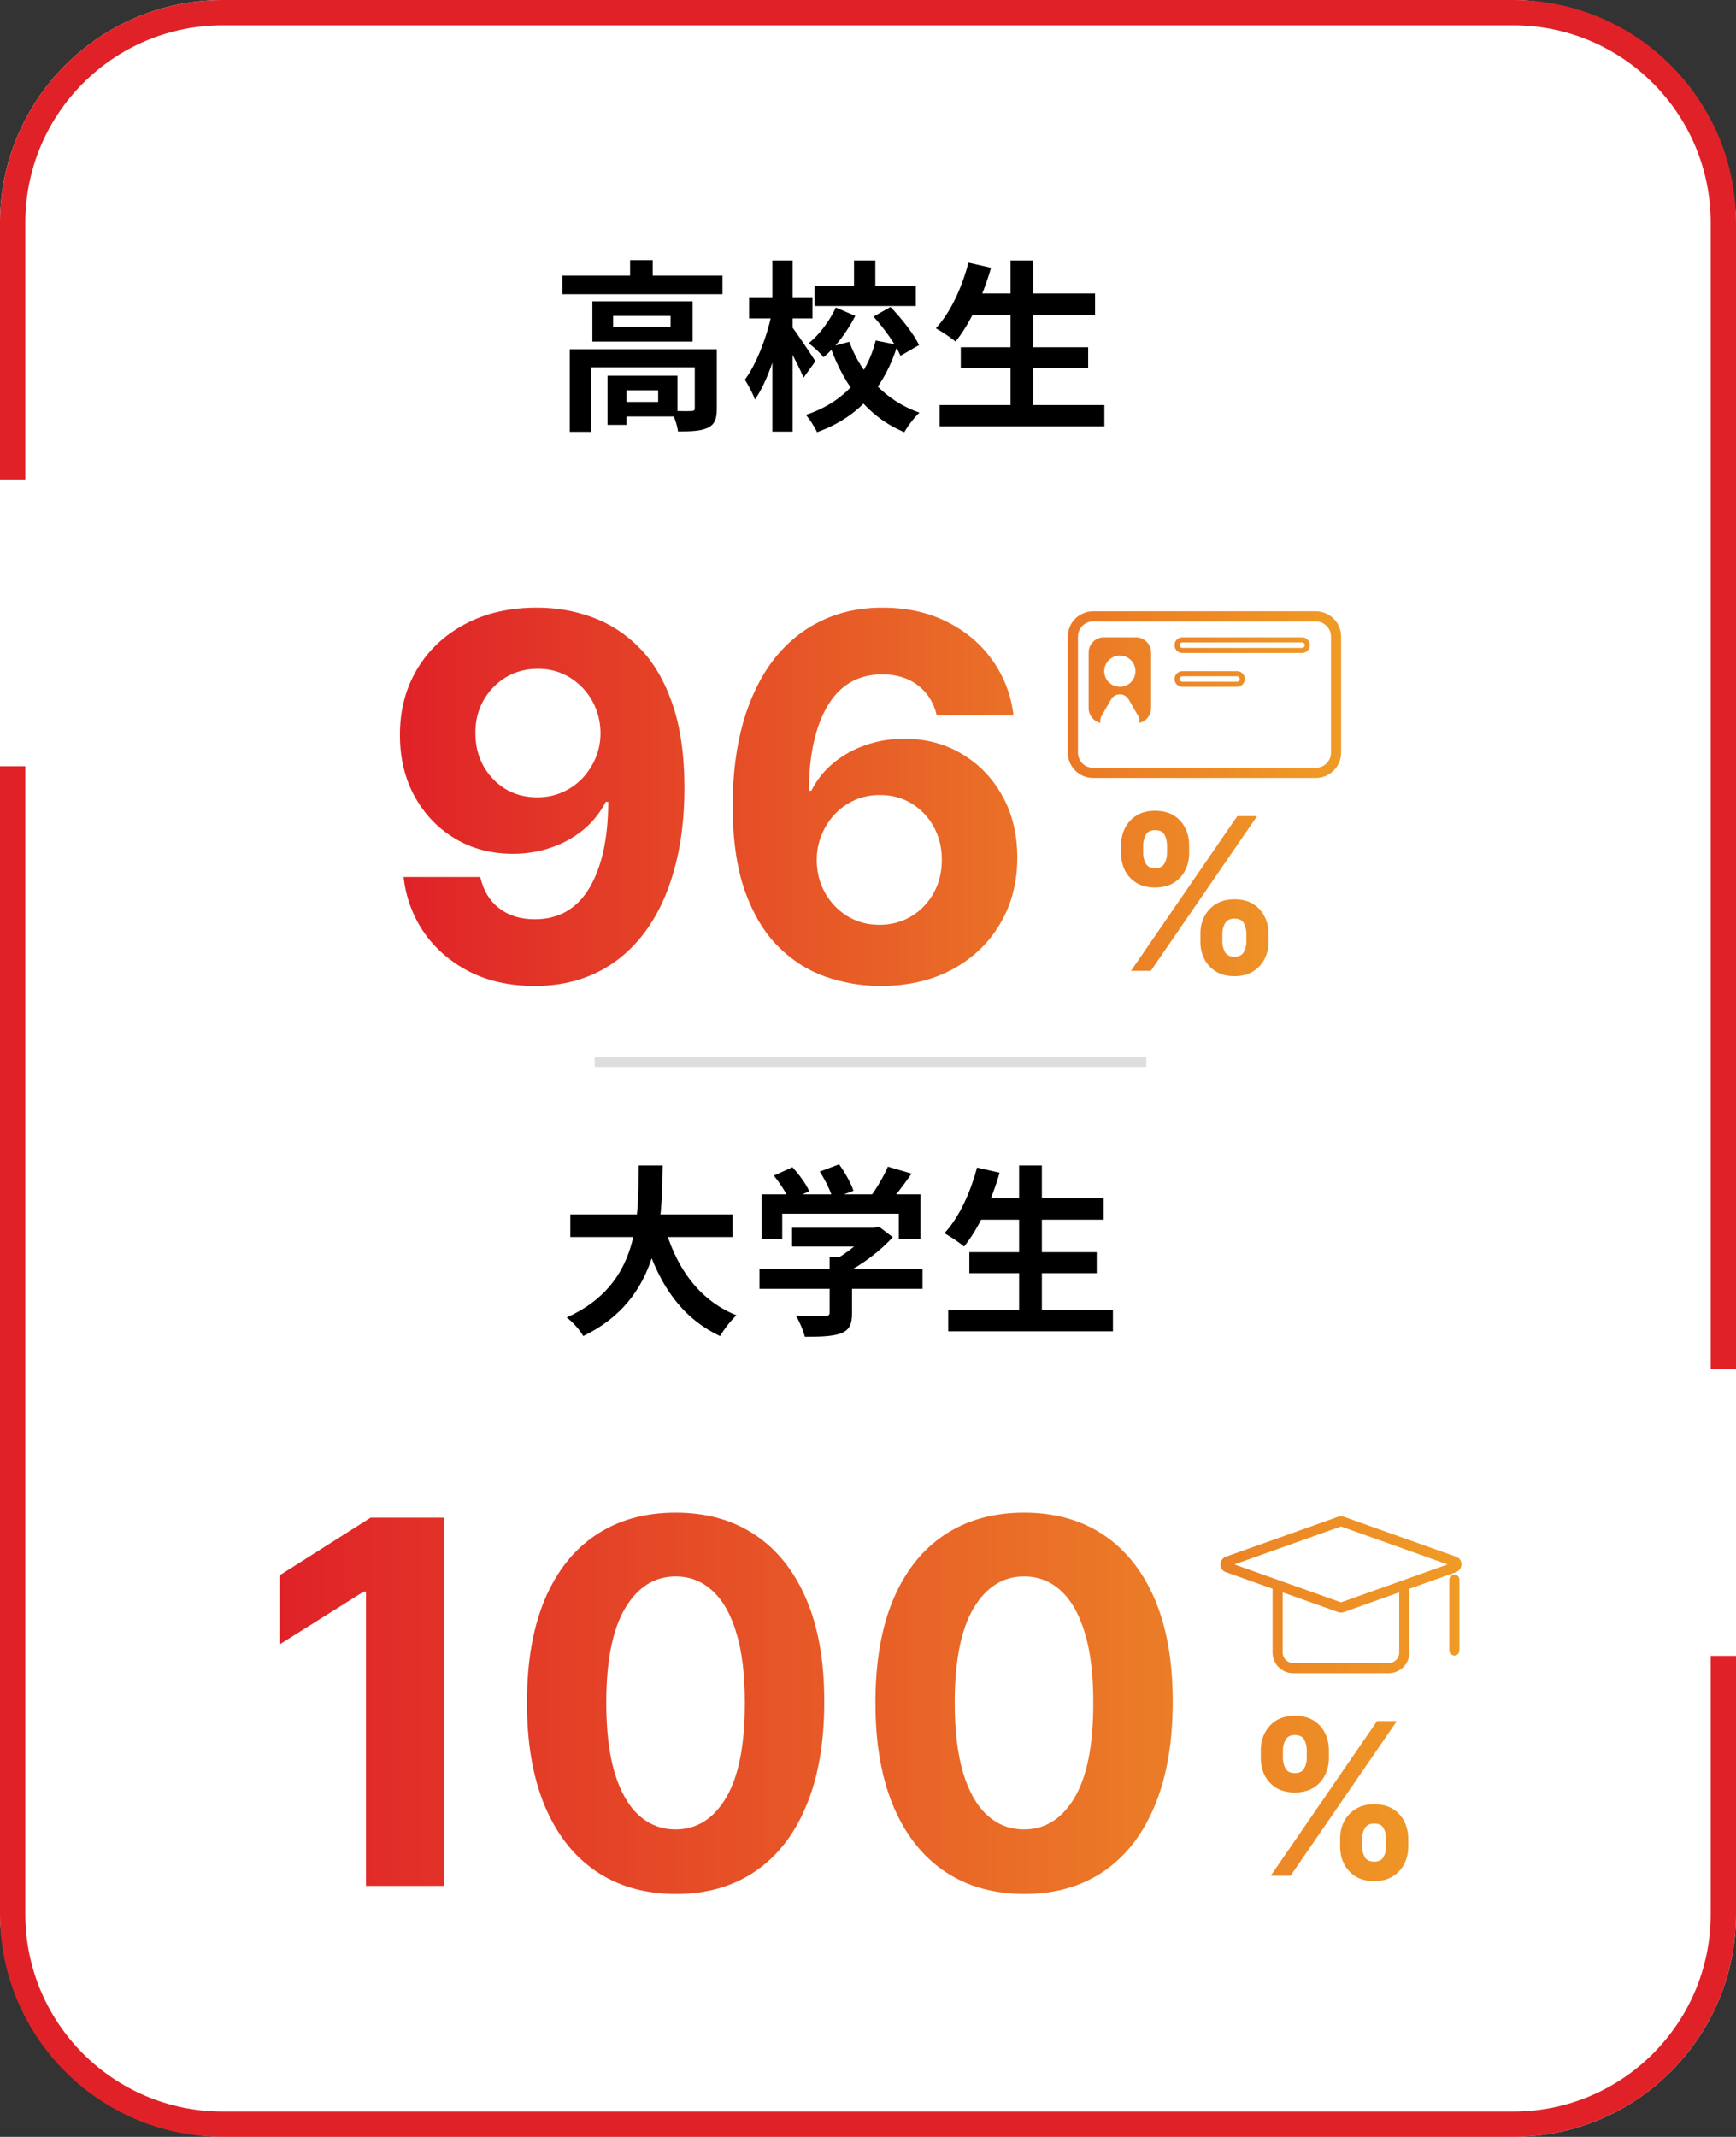
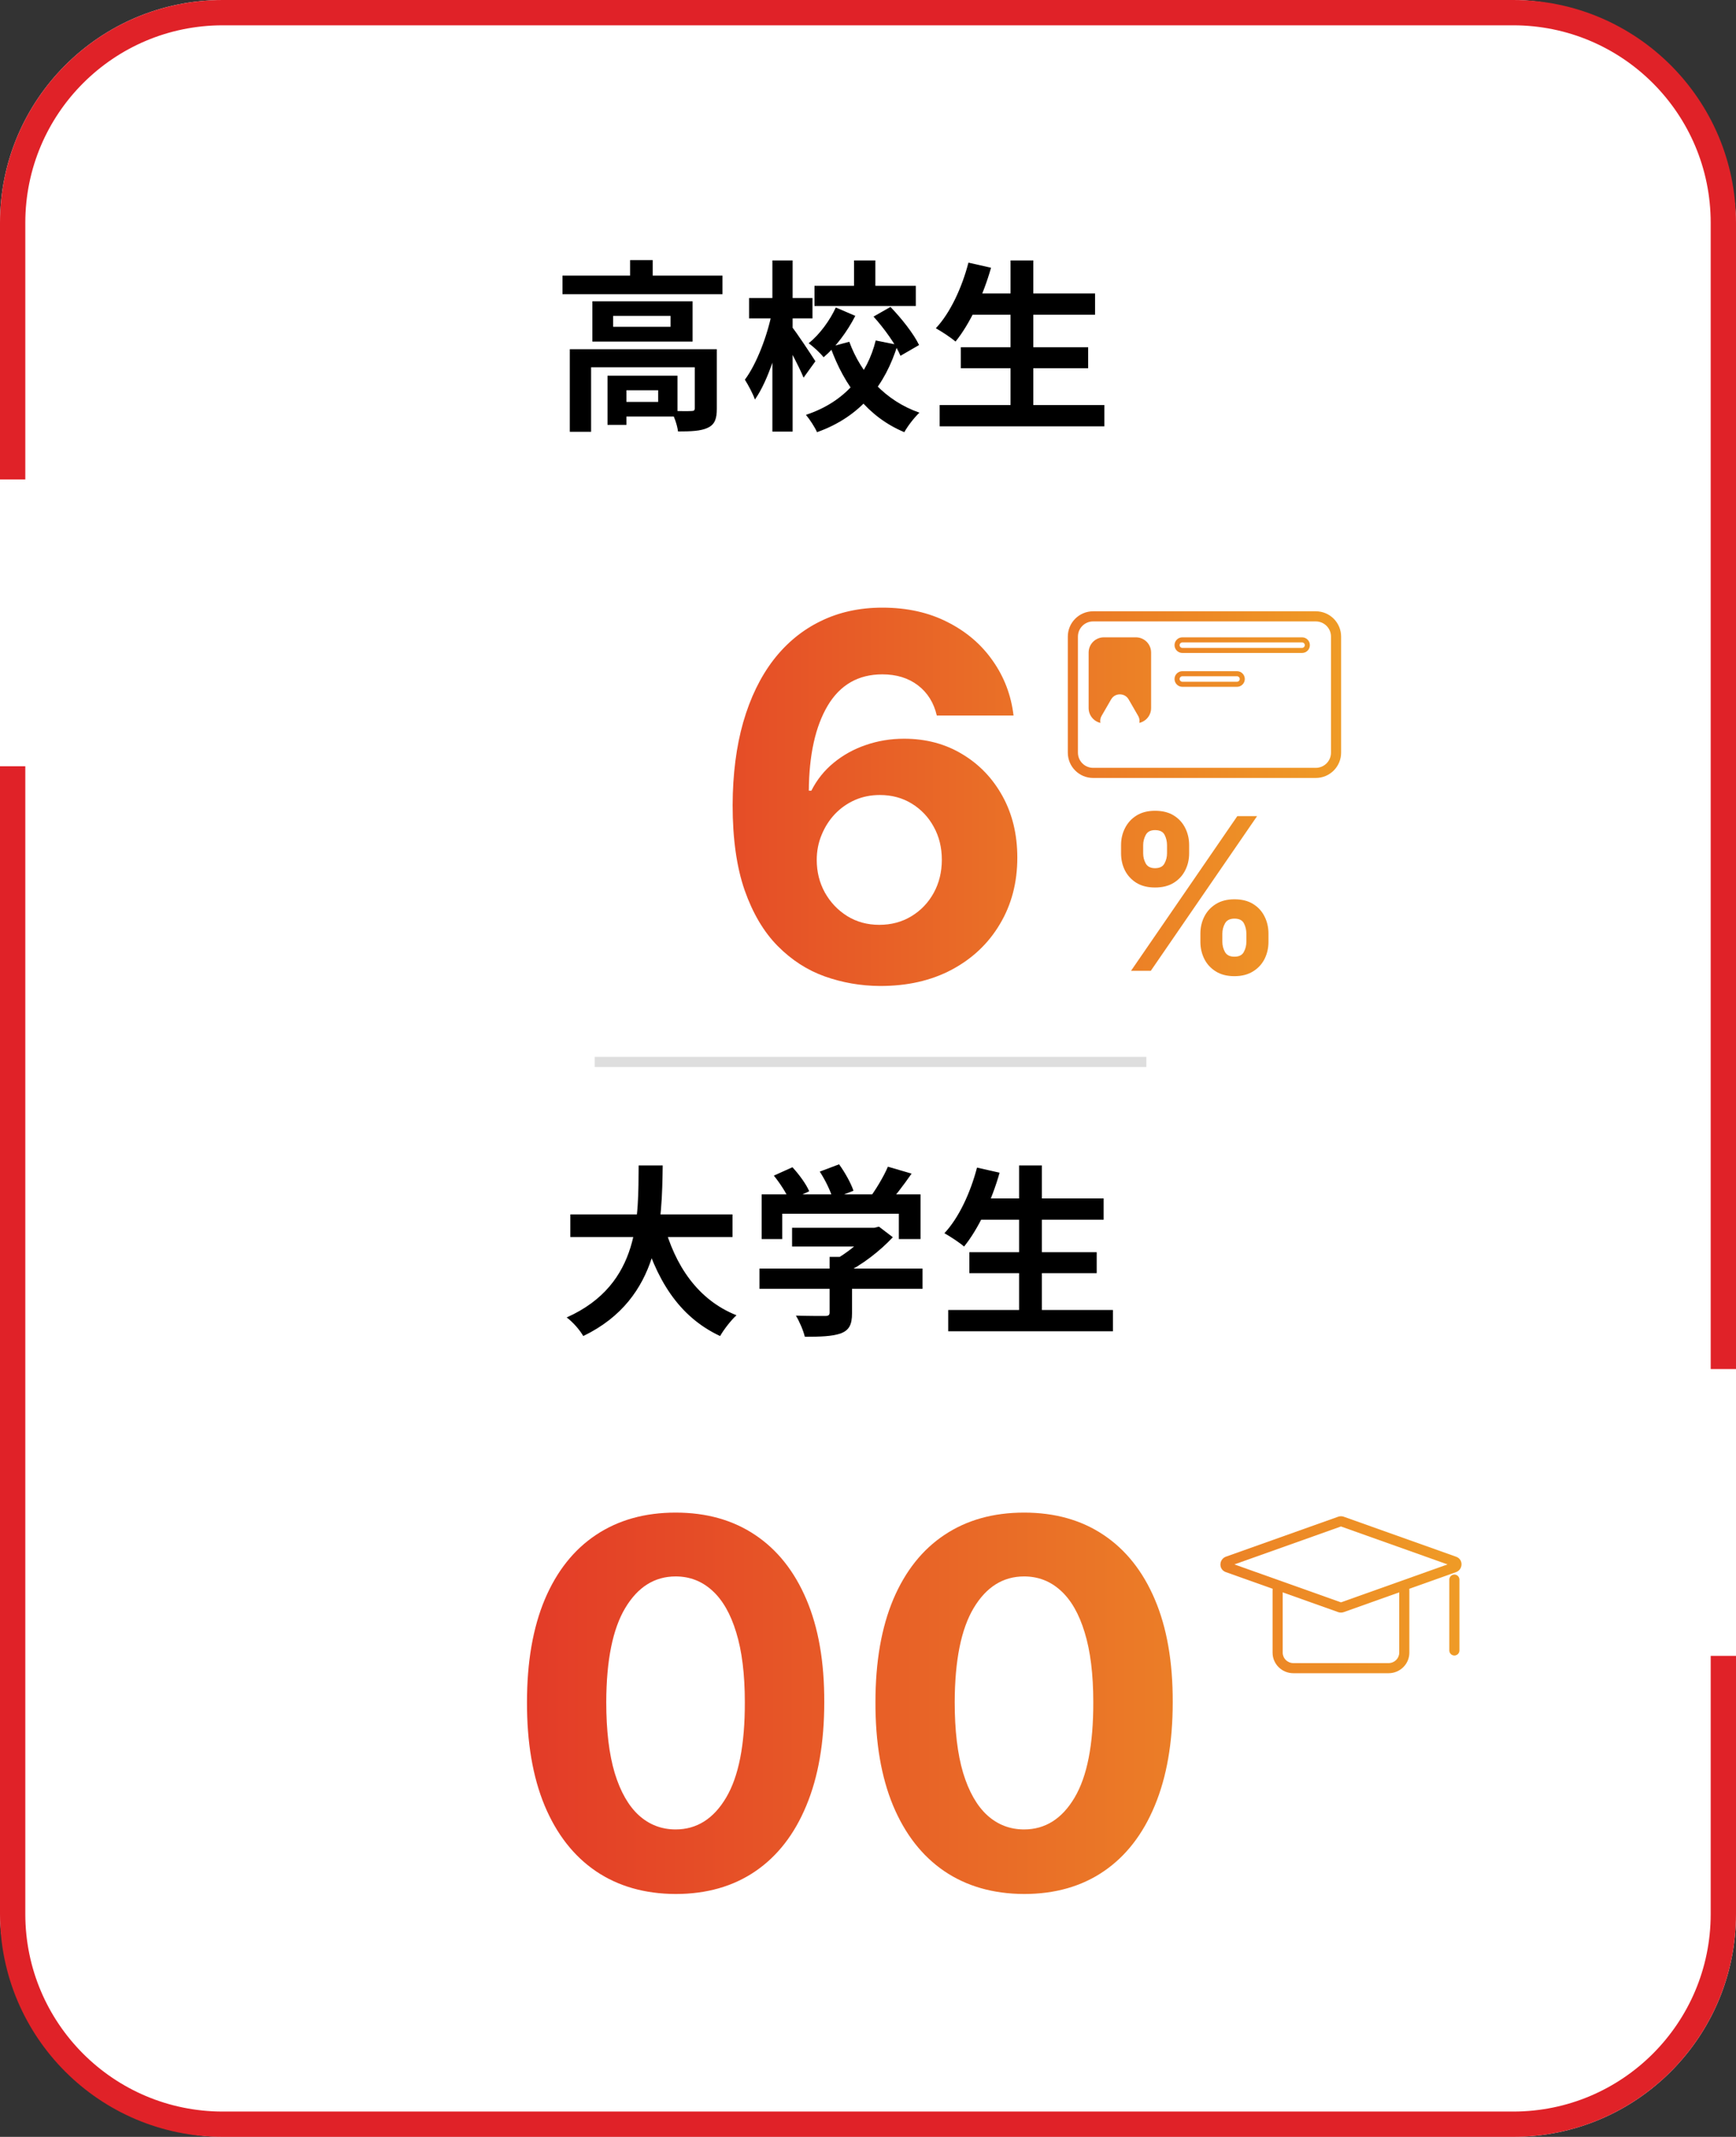
<svg xmlns="http://www.w3.org/2000/svg" width="343" height="422" viewBox="0 0 343 422" fill="none">
  <rect x="0" y="0" width="343" height="422" fill="#333333" stroke="none" />
  <rect width="343" height="422" rx="44" fill="white" />
  <path fill-rule="evenodd" clip-rule="evenodd" d="M299 5H44C22.461 5 5 22.461 5 44V94.684H0V44C0 19.7 19.7 0 44 0H299C323.301 0 343 19.7 343 44V270.369H338V44C338 22.461 320.539 5 299 5ZM338 327.013V378C338 399.539 320.539 417 299 417H44C22.461 417 5 399.539 5 378V151.328H0V378C0 402.301 19.7 422 44 422H299C323.301 422 343 402.301 343 378V327.013H338Z" fill="#E02228" />
  <path d="M111.139 54.424H142.747V58.096H111.139V54.424ZM124.495 51.364H128.959V56.26H124.495V51.364ZM112.579 68.968H138.895V72.532H116.791V85.276H112.579V68.968ZM137.275 68.968H141.631V80.704C141.631 82.684 141.235 83.836 139.831 84.484C138.463 85.132 136.555 85.204 133.963 85.204C133.819 83.98 133.207 82.252 132.631 81.136C134.251 81.208 136.087 81.208 136.591 81.172C137.131 81.172 137.275 81.028 137.275 80.596V68.968ZM120.031 74.188H123.775V83.908H120.031V74.188ZM121.903 74.188H133.855V82.252H121.903V79.372H130.039V77.068H121.903V74.188ZM121.147 62.38V64.54H132.487V62.38H121.147ZM117.043 59.5H136.843V67.456H117.043V59.5ZM160.927 56.44H180.943V60.436H160.927V56.44ZM168.739 51.436H172.951V58.24H168.739V51.436ZM165.139 60.724L168.991 62.38C167.407 65.476 165.103 68.572 162.727 70.552C162.079 69.724 160.711 68.464 159.775 67.78C161.935 66.088 163.987 63.244 165.139 60.724ZM172.591 62.524L175.939 60.616C178.135 62.884 180.547 65.944 181.591 68.14L177.919 70.264C177.055 68.14 174.715 64.864 172.591 62.524ZM167.803 67.492C170.143 73.864 174.931 79.156 181.663 81.496C180.691 82.396 179.323 84.16 178.675 85.348C171.511 82.36 166.867 76.312 164.059 68.5L167.803 67.492ZM173.023 67.24L177.343 68.104C174.931 75.952 170.143 82.252 161.431 85.348C160.999 84.376 159.955 82.756 159.235 81.928C167.083 79.336 171.403 73.792 173.023 67.24ZM148.003 58.852H160.531V62.884H148.003V58.852ZM152.611 51.436H156.607V85.24H152.611V51.436ZM152.539 61.624L154.987 62.488C153.943 68.248 151.783 75.196 149.155 78.904C148.759 77.716 147.823 76.024 147.175 74.98C149.515 71.848 151.639 66.232 152.539 61.624ZM156.427 64.504C157.291 65.512 160.423 70.264 161.107 71.344L158.767 74.584C157.867 72.352 155.599 68.14 154.555 66.304L156.427 64.504ZM191.311 57.952H216.367V62.164H191.311V57.952ZM189.835 68.572H214.999V72.712H189.835V68.572ZM185.659 79.984H218.203V84.196H185.659V79.984ZM199.663 51.436H204.163V82.072H199.663V51.436ZM191.347 51.868L195.811 52.876C194.227 58.456 191.599 64 188.791 67.456C187.927 66.7 186.019 65.44 184.903 64.828C187.747 61.804 190.051 56.836 191.347 51.868Z" fill="black" />
  <path d="M237.174 185.995V184.384C237.174 183.161 237.433 182.037 237.95 181.013C238.477 179.979 239.237 179.154 240.232 178.537C241.236 177.911 242.459 177.598 243.901 177.598C245.362 177.598 246.59 177.906 247.585 178.522C248.589 179.139 249.345 179.964 249.852 180.998C250.369 182.022 250.627 183.151 250.627 184.384V185.995C250.627 187.218 250.369 188.346 249.852 189.38C249.335 190.405 248.574 191.225 247.57 191.841C246.566 192.468 245.342 192.781 243.901 192.781C242.439 192.781 241.211 192.468 240.217 191.841C239.222 191.225 238.467 190.405 237.95 189.38C237.433 188.346 237.174 187.218 237.174 185.995ZM241.514 184.384V185.995C241.514 186.701 241.683 187.367 242.021 187.993C242.369 188.62 242.996 188.933 243.901 188.933C244.806 188.933 245.422 188.625 245.75 188.008C246.088 187.392 246.257 186.721 246.257 185.995V184.384C246.257 183.658 246.098 182.982 245.78 182.355C245.462 181.729 244.835 181.416 243.901 181.416C243.006 181.416 242.384 181.729 242.036 182.355C241.688 182.982 241.514 183.658 241.514 184.384ZM221.499 168.515V166.904C221.499 165.671 221.762 164.542 222.289 163.518C222.816 162.484 223.577 161.659 224.571 161.042C225.575 160.426 226.789 160.118 228.21 160.118C229.682 160.118 230.915 160.426 231.909 161.042C232.904 161.659 233.659 162.484 234.176 163.518C234.693 164.542 234.952 165.671 234.952 166.904V168.515C234.952 169.748 234.688 170.876 234.161 171.9C233.644 172.924 232.884 173.745 231.879 174.361C230.885 174.968 229.662 175.271 228.21 175.271C226.759 175.271 225.531 174.963 224.526 174.346C223.532 173.72 222.776 172.9 222.259 171.885C221.752 170.861 221.499 169.738 221.499 168.515ZM225.869 166.904V168.515C225.869 169.24 226.038 169.912 226.376 170.528C226.724 171.145 227.335 171.453 228.21 171.453C229.125 171.453 229.747 171.145 230.075 170.528C230.413 169.912 230.582 169.24 230.582 168.515V166.904C230.582 166.178 230.423 165.502 230.105 164.875C229.786 164.249 229.155 163.936 228.21 163.936C227.325 163.936 226.714 164.254 226.376 164.89C226.038 165.527 225.869 166.198 225.869 166.904ZM223.468 191.722L244.468 161.177H248.375L227.375 191.722H223.468Z" fill="url(#paint0_linear_502_7522)" />
-   <path d="M106.188 120C109.928 120 113.527 120.628 116.983 121.882C120.463 123.137 123.565 125.138 126.287 127.884C129.033 130.63 131.2 134.276 132.786 138.821C134.396 143.343 135.212 148.895 135.236 155.476C135.236 161.655 134.538 167.171 133.141 172.025C131.768 176.854 129.791 180.962 127.21 184.347C124.63 187.732 121.517 190.313 117.871 192.088C114.225 193.84 110.153 194.716 105.655 194.716C100.802 194.716 96.517 193.781 92.8 191.911C89.083 190.017 86.088 187.448 83.816 184.205C81.567 180.938 80.205 177.268 79.732 173.196H94.895C95.487 175.848 96.73 177.908 98.624 179.375C100.518 180.82 102.861 181.542 105.655 181.542C110.39 181.542 113.988 179.482 116.45 175.363C118.913 171.22 120.155 165.55 120.179 158.353H119.682C118.593 160.483 117.125 162.318 115.279 163.857C113.432 165.372 111.313 166.544 108.922 167.373C106.555 168.201 104.033 168.615 101.358 168.615C97.073 168.615 93.25 167.609 89.888 165.597C86.526 163.585 83.875 160.815 81.933 157.287C79.992 153.76 79.022 149.735 79.022 145.213C78.998 140.337 80.122 135.992 82.395 132.181C84.668 128.369 87.84 125.386 91.912 123.232C96.008 121.054 100.766 119.977 106.188 120ZM106.294 132.074C103.903 132.074 101.772 132.642 99.902 133.779C98.056 134.915 96.588 136.442 95.499 138.36C94.433 140.277 93.913 142.42 93.936 144.787C93.936 147.178 94.457 149.333 95.499 151.25C96.564 153.144 98.008 154.659 99.831 155.796C101.678 156.909 103.785 157.465 106.152 157.465C107.928 157.465 109.573 157.133 111.088 156.471C112.603 155.808 113.917 154.896 115.03 153.736C116.166 152.552 117.054 151.191 117.693 149.652C118.333 148.114 118.652 146.48 118.652 144.752C118.628 142.455 118.084 140.348 117.019 138.431C115.953 136.513 114.486 134.974 112.615 133.814C110.745 132.654 108.638 132.074 106.294 132.074Z" fill="url(#paint1_linear_502_7522)" />
  <path d="M173.801 194.716C170.061 194.693 166.45 194.065 162.97 192.834C159.514 191.603 156.413 189.603 153.666 186.833C150.92 184.063 148.742 180.393 147.132 175.824C145.546 171.255 144.753 165.644 144.753 158.992C144.777 152.884 145.475 147.427 146.848 142.621C148.245 137.792 150.234 133.696 152.814 130.334C155.418 126.972 158.531 124.416 162.154 122.664C165.776 120.888 169.836 120 174.334 120C179.187 120 183.472 120.947 187.189 122.841C190.906 124.712 193.889 127.257 196.138 130.476C198.411 133.696 199.784 137.306 200.257 141.307H185.094C184.502 138.774 183.259 136.785 181.365 135.341C179.471 133.897 177.128 133.175 174.334 133.175C169.599 133.175 166.001 135.235 163.539 139.354C161.1 143.473 159.857 149.072 159.81 156.151H160.307C161.396 153.997 162.864 152.162 164.71 150.647C166.581 149.108 168.7 147.936 171.067 147.131C173.458 146.302 175.979 145.888 178.631 145.888C182.94 145.888 186.775 146.906 190.137 148.942C193.498 150.954 196.15 153.724 198.091 157.252C200.032 160.779 201.003 164.816 201.003 169.361C201.003 174.285 199.855 178.665 197.558 182.5C195.286 186.336 192.102 189.342 188.006 191.52C183.934 193.675 179.199 194.74 173.801 194.716ZM173.73 182.642C176.098 182.642 178.217 182.074 180.087 180.938C181.957 179.802 183.425 178.263 184.49 176.321C185.556 174.38 186.088 172.202 186.088 169.787C186.088 167.373 185.556 165.206 184.49 163.289C183.449 161.371 182.004 159.844 180.158 158.708C178.311 157.571 176.204 157.003 173.837 157.003C172.061 157.003 170.416 157.335 168.901 157.998C167.409 158.66 166.095 159.584 164.959 160.767C163.846 161.951 162.97 163.324 162.331 164.887C161.692 166.426 161.372 168.071 161.372 169.823C161.372 172.167 161.905 174.309 162.97 176.25C164.059 178.192 165.527 179.742 167.374 180.902C169.244 182.062 171.363 182.642 173.73 182.642Z" fill="url(#paint2_linear_502_7522)" />
  <path d="M210.979 125.722C210.979 122.96 213.217 120.722 215.979 120.722H259.979C262.74 120.722 264.979 122.96 264.979 125.722V148.636C264.979 151.398 262.74 153.636 259.979 153.636H215.979C213.217 153.636 210.979 151.398 210.979 148.636V125.722Z" fill="white" />
  <path fill-rule="evenodd" clip-rule="evenodd" d="M259.979 122.722H215.979C214.322 122.722 212.979 124.065 212.979 125.722V148.636C212.979 150.293 214.322 151.636 215.979 151.636H259.979C261.636 151.636 262.979 150.293 262.979 148.636V125.722C262.979 124.065 261.636 122.722 259.979 122.722ZM215.979 120.722C213.217 120.722 210.979 122.96 210.979 125.722V148.636C210.979 151.398 213.217 153.636 215.979 153.636H259.979C262.74 153.636 264.979 151.398 264.979 148.636V125.722C264.979 122.96 262.74 120.722 259.979 120.722H215.979Z" fill="url(#paint3_linear_502_7522)" />
  <path d="M215.093 128.865C215.093 127.208 216.436 125.865 218.093 125.865H224.436C226.093 125.865 227.436 127.208 227.436 128.865V139.836C227.436 141.493 226.093 142.836 224.436 142.836H218.093C216.436 142.836 215.093 141.493 215.093 139.836V128.865Z" fill="url(#paint4_linear_502_7522)" />
-   <path d="M224.35 132.55C224.35 134.255 222.969 135.636 221.265 135.636C219.56 135.636 218.179 134.255 218.179 132.55C218.179 130.846 219.56 129.465 221.265 129.465C222.969 129.465 224.35 130.846 224.35 132.55Z" fill="white" />
  <path d="M219.533 138.122C220.302 136.789 222.227 136.789 222.997 138.122L224.877 141.379C225.647 142.712 224.685 144.379 223.145 144.379H219.384C217.845 144.379 216.882 142.712 217.652 141.379L219.533 138.122Z" fill="white" />
  <path d="M232.065 127.408C232.065 126.555 232.755 125.865 233.607 125.865H257.265C258.117 125.865 258.807 126.555 258.807 127.408C258.807 128.26 258.117 128.95 257.265 128.95H233.607C232.755 128.95 232.065 128.26 232.065 127.408Z" fill="white" />
  <path fill-rule="evenodd" clip-rule="evenodd" d="M257.265 126.865H233.607C233.308 126.865 233.065 127.108 233.065 127.408C233.065 127.707 233.308 127.95 233.607 127.95H257.265C257.564 127.95 257.807 127.707 257.807 127.408C257.807 127.108 257.564 126.865 257.265 126.865ZM233.607 125.865C232.755 125.865 232.065 126.555 232.065 127.408C232.065 128.26 232.755 128.95 233.607 128.95H257.265C258.117 128.95 258.807 128.26 258.807 127.408C258.807 126.555 258.117 125.865 257.265 125.865H233.607Z" fill="url(#paint5_linear_502_7522)" />
-   <path d="M232.065 134.093C232.065 133.241 232.755 132.55 233.607 132.55H244.407C245.26 132.55 245.95 133.241 245.95 134.093C245.95 134.945 245.26 135.636 244.407 135.636H233.607C232.755 135.636 232.065 134.945 232.065 134.093Z" fill="white" />
  <path fill-rule="evenodd" clip-rule="evenodd" d="M244.407 133.55H233.607C233.308 133.55 233.065 133.793 233.065 134.093C233.065 134.393 233.308 134.636 233.607 134.636H244.407C244.707 134.636 244.95 134.393 244.95 134.093C244.95 133.793 244.707 133.55 244.407 133.55ZM233.607 132.55C232.755 132.55 232.065 133.241 232.065 134.093C232.065 134.945 232.755 135.636 233.607 135.636H244.407C245.26 135.636 245.95 134.945 245.95 134.093C245.95 133.241 245.26 132.55 244.407 132.55H233.607Z" fill="url(#paint6_linear_502_7522)" />
  <line x1="117.5" y1="209.717" x2="226.5" y2="209.717" stroke="#DEDEDE" stroke-width="2" />
  <path d="M112.686 239.837H144.726V244.301H112.686V239.837ZM131.154 241.637C133.314 249.881 137.886 256.721 145.518 259.745C144.438 260.717 142.998 262.589 142.278 263.849C134.034 259.997 129.534 252.545 126.798 242.645L131.154 241.637ZM126.186 230.153H130.938C130.758 241.133 130.686 256.397 115.242 263.849C114.558 262.661 113.226 261.113 111.966 260.177C126.726 253.589 126.078 239.909 126.186 230.153ZM156.498 242.465H173.094V246.173H156.498V242.465ZM150.054 250.529H182.274V254.525H150.054V250.529ZM163.914 248.225H168.342V259.349C168.342 261.581 167.802 262.697 166.074 263.345C164.382 263.921 162.078 263.993 159.018 263.993C158.73 262.769 157.938 260.933 157.254 259.817C159.558 259.889 162.258 259.889 162.978 259.889C163.698 259.889 163.914 259.709 163.914 259.205V248.225ZM171.69 242.465H172.77L173.67 242.249L176.406 244.337C173.922 247.001 170.358 249.809 166.83 251.501C166.326 250.781 165.174 249.593 164.526 249.017C167.298 247.577 170.358 245.021 171.69 243.257V242.465ZM150.486 235.877H181.878V244.697H177.594V239.693H154.554V244.697H150.486V235.877ZM175.434 230.405L180.114 231.773C178.458 234.149 176.586 236.597 175.11 238.181L171.582 236.885C172.95 235.121 174.57 232.421 175.434 230.405ZM152.898 232.169L156.57 230.513C157.866 231.917 159.306 233.861 159.882 235.265L155.958 237.065C155.454 235.733 154.122 233.681 152.898 232.169ZM161.97 231.377L165.786 229.937C166.938 231.521 168.162 233.717 168.63 235.157L164.526 236.741C164.166 235.301 163.05 233.033 161.97 231.377ZM193.002 236.669H218.058V240.881H193.002V236.669ZM191.526 247.289H216.69V251.429H191.526V247.289ZM187.35 258.701H219.894V262.913H187.35V258.701ZM201.354 230.153H205.854V260.789H201.354V230.153ZM193.038 230.585L197.502 231.593C195.918 237.173 193.29 242.717 190.482 246.173C189.618 245.417 187.71 244.157 186.594 243.545C189.438 240.521 191.742 235.553 193.038 230.585Z" fill="black" />
-   <path d="M264.784 364.711V363.1C264.784 361.877 265.042 360.754 265.559 359.73C266.086 358.695 266.847 357.87 267.841 357.254C268.846 356.627 270.069 356.314 271.51 356.314C272.972 356.314 274.2 356.622 275.194 357.239C276.199 357.855 276.954 358.681 277.461 359.715C277.979 360.739 278.237 361.867 278.237 363.1V364.711C278.237 365.934 277.979 367.063 277.461 368.097C276.944 369.121 276.184 369.941 275.18 370.558C274.175 371.184 272.952 371.497 271.51 371.497C270.049 371.497 268.821 371.184 267.827 370.558C266.832 369.941 266.077 369.121 265.559 368.097C265.042 367.063 264.784 365.934 264.784 364.711ZM269.124 363.1V364.711C269.124 365.417 269.293 366.083 269.631 366.71C269.979 367.336 270.606 367.649 271.51 367.649C272.415 367.649 273.032 367.341 273.36 366.725C273.698 366.108 273.867 365.437 273.867 364.711V363.1C273.867 362.374 273.708 361.698 273.39 361.072C273.072 360.445 272.445 360.132 271.51 360.132C270.616 360.132 269.994 360.445 269.646 361.072C269.298 361.698 269.124 362.374 269.124 363.1ZM249.108 347.231V345.62C249.108 344.387 249.372 343.259 249.899 342.235C250.426 341.2 251.187 340.375 252.181 339.759C253.185 339.142 254.398 338.834 255.82 338.834C257.292 338.834 258.525 339.142 259.519 339.759C260.513 340.375 261.269 341.2 261.786 342.235C262.303 343.259 262.562 344.387 262.562 345.62V347.231C262.562 348.464 262.298 349.593 261.771 350.617C261.254 351.641 260.493 352.461 259.489 353.078C258.495 353.684 257.272 353.987 255.82 353.987C254.368 353.987 253.14 353.679 252.136 353.063C251.142 352.436 250.386 351.616 249.869 350.602C249.362 349.578 249.108 348.454 249.108 347.231ZM253.479 345.62V347.231C253.479 347.957 253.648 348.628 253.986 349.244C254.334 349.861 254.945 350.169 255.82 350.169C256.735 350.169 257.356 349.861 257.684 349.244C258.023 348.628 258.192 347.957 258.192 347.231V345.62C258.192 344.894 258.032 344.218 257.714 343.592C257.396 342.965 256.765 342.652 255.82 342.652C254.935 342.652 254.324 342.97 253.986 343.607C253.648 344.243 253.479 344.914 253.479 345.62ZM251.077 370.438L272.077 339.893H275.985L254.985 370.438H251.077Z" fill="url(#paint7_linear_502_7522)" />
-   <path d="M87.69 299.711V372.438H72.314V314.306H71.888L55.233 324.747V311.11L73.237 299.711H87.69Z" fill="url(#paint8_linear_502_7522)" />
  <path d="M133.491 374.036C127.383 374.013 122.127 372.509 117.724 369.526C113.344 366.544 109.971 362.223 107.603 356.565C105.259 350.907 104.099 344.1 104.123 336.146C104.123 328.215 105.295 321.456 107.639 315.869C110.006 310.282 113.38 306.032 117.759 303.12C122.163 300.185 127.407 298.717 133.491 298.717C139.575 298.717 144.807 300.185 149.187 303.12C153.59 306.056 156.976 310.317 159.343 315.904C161.711 321.468 162.883 328.215 162.859 336.146C162.859 344.124 161.675 350.942 159.308 356.6C156.964 362.258 153.602 366.579 149.223 369.562C144.843 372.545 139.599 374.036 133.491 374.036ZM133.491 361.288C137.658 361.288 140.984 359.193 143.47 355.002C145.956 350.812 147.187 344.526 147.163 336.146C147.163 330.63 146.595 326.037 145.458 322.367C144.346 318.698 142.759 315.94 140.7 314.093C138.664 312.247 136.261 311.323 133.491 311.323C129.348 311.323 126.034 313.395 123.548 317.538C121.062 321.681 119.807 327.883 119.784 336.146C119.784 341.733 120.34 346.397 121.453 350.137C122.589 353.854 124.187 356.648 126.247 358.518C128.306 360.365 130.721 361.288 133.491 361.288Z" fill="url(#paint9_linear_502_7522)" />
-   <path d="M202.339 374.036C196.231 374.013 190.975 372.509 186.572 369.526C182.192 366.544 178.818 362.223 176.451 356.565C174.107 350.907 172.947 344.1 172.971 336.146C172.971 328.215 174.143 321.456 176.486 315.869C178.854 310.282 182.227 306.032 186.607 303.12C191.011 300.185 196.254 298.717 202.339 298.717C208.423 298.717 213.655 300.185 218.035 303.12C222.438 306.056 225.824 310.317 228.191 315.904C230.558 321.468 231.73 328.215 231.707 336.146C231.707 344.124 230.523 350.942 228.155 356.6C225.812 362.258 222.45 366.579 218.07 369.562C213.69 372.545 208.447 374.036 202.339 374.036ZM202.339 361.288C206.505 361.288 209.832 359.193 212.317 355.002C214.803 350.812 216.034 344.526 216.011 336.146C216.011 330.63 215.442 326.037 214.306 322.367C213.193 318.698 211.607 315.94 209.547 314.093C207.512 312.247 205.109 311.323 202.339 311.323C198.196 311.323 194.881 313.395 192.395 317.538C189.91 321.681 188.655 327.883 188.631 336.146C188.631 341.733 189.188 346.397 190.3 350.137C191.437 353.854 193.035 356.648 195.094 358.518C197.154 360.365 199.569 361.288 202.339 361.288Z" fill="url(#paint10_linear_502_7522)" />
+   <path d="M202.339 374.036C196.231 374.013 190.975 372.509 186.572 369.526C182.192 366.544 178.818 362.223 176.451 356.565C174.107 350.907 172.947 344.1 172.971 336.146C172.971 328.215 174.143 321.456 176.486 315.869C178.854 310.282 182.227 306.032 186.607 303.12C191.011 300.185 196.254 298.717 202.339 298.717C208.423 298.717 213.655 300.185 218.035 303.12C222.438 306.056 225.824 310.317 228.191 315.904C230.558 321.468 231.73 328.215 231.707 336.146C231.707 344.124 230.523 350.942 228.155 356.6C225.812 362.258 222.45 366.579 218.07 369.562C213.69 372.545 208.447 374.036 202.339 374.036ZM202.339 361.288C206.505 361.288 209.832 359.193 212.317 355.002C214.803 350.812 216.034 344.526 216.011 336.146C216.011 330.63 215.442 326.037 214.306 322.367C213.193 318.698 211.607 315.94 209.547 314.093C207.512 312.247 205.109 311.323 202.339 311.323C198.196 311.323 194.881 313.395 192.395 317.538C189.91 321.681 188.655 327.883 188.631 336.146C188.631 341.733 189.188 346.397 190.3 350.137C191.437 353.854 193.035 356.648 195.094 358.518C197.154 360.365 199.569 361.288 202.339 361.288" fill="url(#paint10_linear_502_7522)" />
  <path d="M274.353 311.038H255.547C253.83 311.038 252.438 312.406 252.438 314.094V326.382C252.438 328.07 253.83 329.438 255.547 329.438H274.353C276.069 329.438 277.461 328.07 277.461 326.382V314.094C277.461 312.406 276.069 311.038 274.353 311.038Z" fill="white" />
  <path fill-rule="evenodd" clip-rule="evenodd" d="M255.547 312.038C254.366 312.038 253.438 312.974 253.438 314.094V326.382C253.438 327.502 254.366 328.438 255.547 328.438H274.353C275.533 328.438 276.461 327.502 276.461 326.382V314.094C276.461 312.974 275.533 312.038 274.353 312.038H255.547ZM251.438 314.094C251.438 311.837 253.294 310.038 255.547 310.038H274.353C276.606 310.038 278.461 311.837 278.461 314.094V326.382C278.461 328.638 276.606 330.438 274.353 330.438H255.547C253.294 330.438 251.438 328.638 251.438 326.382V314.094Z" fill="url(#paint11_linear_502_7522)" />
  <path d="M264.742 317.43L242.543 309.531C241.996 309.337 241.996 308.584 242.543 308.369L264.742 300.471C264.873 300.428 265.026 300.428 265.158 300.471L287.356 308.369C287.904 308.563 287.904 309.316 287.356 309.531L265.158 317.43C265.026 317.473 264.873 317.473 264.742 317.43Z" fill="white" />
  <path fill-rule="evenodd" clip-rule="evenodd" d="M264.95 301.458L286.006 308.95L264.95 316.442L243.893 308.95L264.95 301.458ZM242.877 308.588L242.878 308.589L242.877 308.588ZM287.023 309.312L287.021 309.311L287.023 309.312ZM264.43 299.52C264.764 299.411 265.136 299.411 265.469 299.52L265.481 299.524L287.69 307.426L287.691 307.427C289.171 307.952 289.069 309.932 287.722 310.462L287.707 310.468L265.481 318.376L265.469 318.38C265.136 318.489 264.764 318.489 264.43 318.38L264.418 318.376L242.209 310.474C240.729 309.949 240.83 307.968 242.177 307.438L242.192 307.432L264.418 299.524L264.43 299.52Z" fill="url(#paint12_linear_502_7522)" />
  <path fill-rule="evenodd" clip-rule="evenodd" d="M287.357 310.95C287.91 310.95 288.357 311.398 288.357 311.95V325.939C288.357 326.491 287.91 326.939 287.357 326.939C286.805 326.939 286.357 326.491 286.357 325.939V311.95C286.357 311.398 286.805 310.95 287.357 310.95Z" fill="url(#paint13_linear_502_7522)" />
  <defs>
    <linearGradient id="paint0_linear_502_7522" x1="79.021" y1="157.358" x2="264.979" y2="157.358" gradientUnits="userSpaceOnUse">
      <stop stop-color="#E02228" />
      <stop offset="1" stop-color="#EF9B26" />
    </linearGradient>
    <linearGradient id="paint1_linear_502_7522" x1="79.021" y1="157.358" x2="264.979" y2="157.358" gradientUnits="userSpaceOnUse">
      <stop stop-color="#E02228" />
      <stop offset="1" stop-color="#EF9B26" />
    </linearGradient>
    <linearGradient id="paint2_linear_502_7522" x1="79.021" y1="157.358" x2="264.979" y2="157.358" gradientUnits="userSpaceOnUse">
      <stop stop-color="#E02228" />
      <stop offset="1" stop-color="#EF9B26" />
    </linearGradient>
    <linearGradient id="paint3_linear_502_7522" x1="79.021" y1="157.358" x2="264.979" y2="157.358" gradientUnits="userSpaceOnUse">
      <stop stop-color="#E02228" />
      <stop offset="1" stop-color="#EF9B26" />
    </linearGradient>
    <linearGradient id="paint4_linear_502_7522" x1="79.021" y1="157.358" x2="264.979" y2="157.358" gradientUnits="userSpaceOnUse">
      <stop stop-color="#E02228" />
      <stop offset="1" stop-color="#EF9B26" />
    </linearGradient>
    <linearGradient id="paint5_linear_502_7522" x1="79.021" y1="157.358" x2="264.979" y2="157.358" gradientUnits="userSpaceOnUse">
      <stop stop-color="#E02228" />
      <stop offset="1" stop-color="#EF9B26" />
    </linearGradient>
    <linearGradient id="paint6_linear_502_7522" x1="79.021" y1="157.358" x2="264.979" y2="157.358" gradientUnits="userSpaceOnUse">
      <stop stop-color="#E02228" />
      <stop offset="1" stop-color="#EF9B26" />
    </linearGradient>
    <linearGradient id="paint7_linear_502_7522" x1="55.233" y1="336.377" x2="288.767" y2="336.377" gradientUnits="userSpaceOnUse">
      <stop stop-color="#E02228" />
      <stop offset="1" stop-color="#EF9B26" />
    </linearGradient>
    <linearGradient id="paint8_linear_502_7522" x1="55.233" y1="336.377" x2="288.767" y2="336.377" gradientUnits="userSpaceOnUse">
      <stop stop-color="#E02228" />
      <stop offset="1" stop-color="#EF9B26" />
    </linearGradient>
    <linearGradient id="paint9_linear_502_7522" x1="55.233" y1="336.377" x2="288.767" y2="336.377" gradientUnits="userSpaceOnUse">
      <stop stop-color="#E02228" />
      <stop offset="1" stop-color="#EF9B26" />
    </linearGradient>
    <linearGradient id="paint10_linear_502_7522" x1="55.233" y1="336.377" x2="288.767" y2="336.377" gradientUnits="userSpaceOnUse">
      <stop stop-color="#E02228" />
      <stop offset="1" stop-color="#EF9B26" />
    </linearGradient>
    <linearGradient id="paint11_linear_502_7522" x1="55.233" y1="336.377" x2="288.767" y2="336.377" gradientUnits="userSpaceOnUse">
      <stop stop-color="#E02228" />
      <stop offset="1" stop-color="#EF9B26" />
    </linearGradient>
    <linearGradient id="paint12_linear_502_7522" x1="55.233" y1="336.377" x2="288.767" y2="336.377" gradientUnits="userSpaceOnUse">
      <stop stop-color="#E02228" />
      <stop offset="1" stop-color="#EF9B26" />
    </linearGradient>
    <linearGradient id="paint13_linear_502_7522" x1="55.233" y1="336.377" x2="288.767" y2="336.377" gradientUnits="userSpaceOnUse">
      <stop stop-color="#E02228" />
      <stop offset="1" stop-color="#EF9B26" />
    </linearGradient>
  </defs>
</svg>